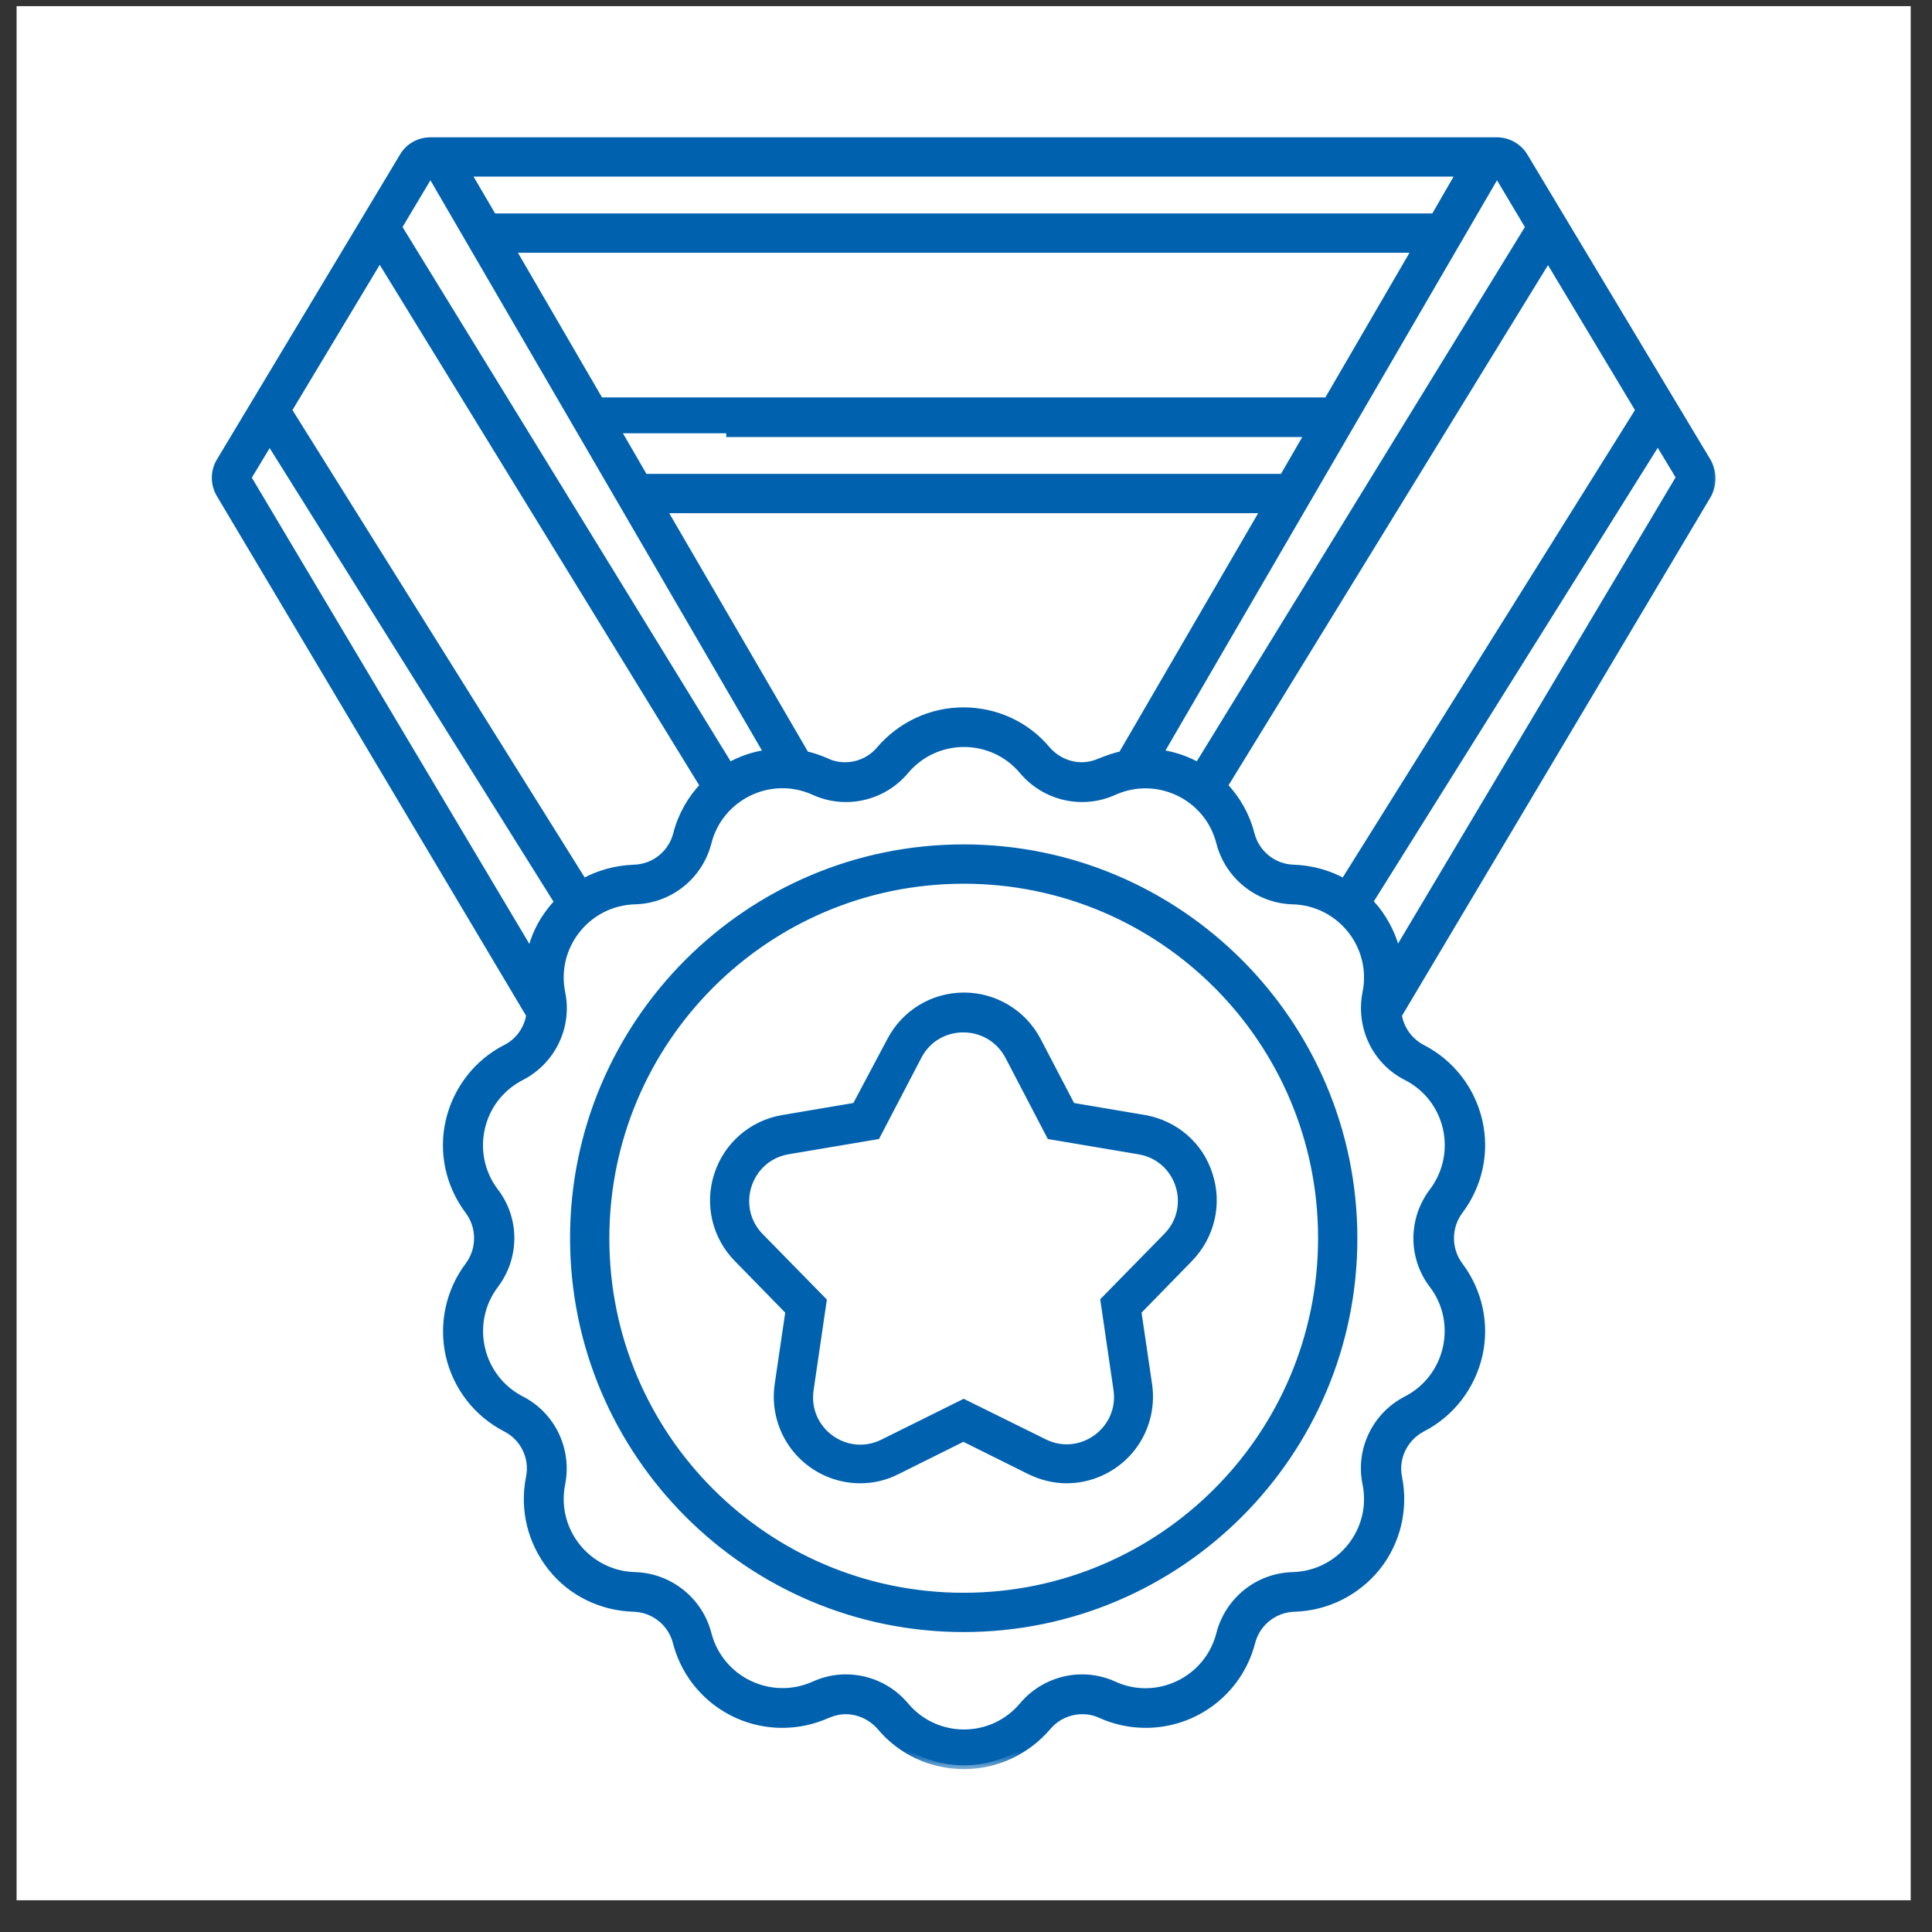
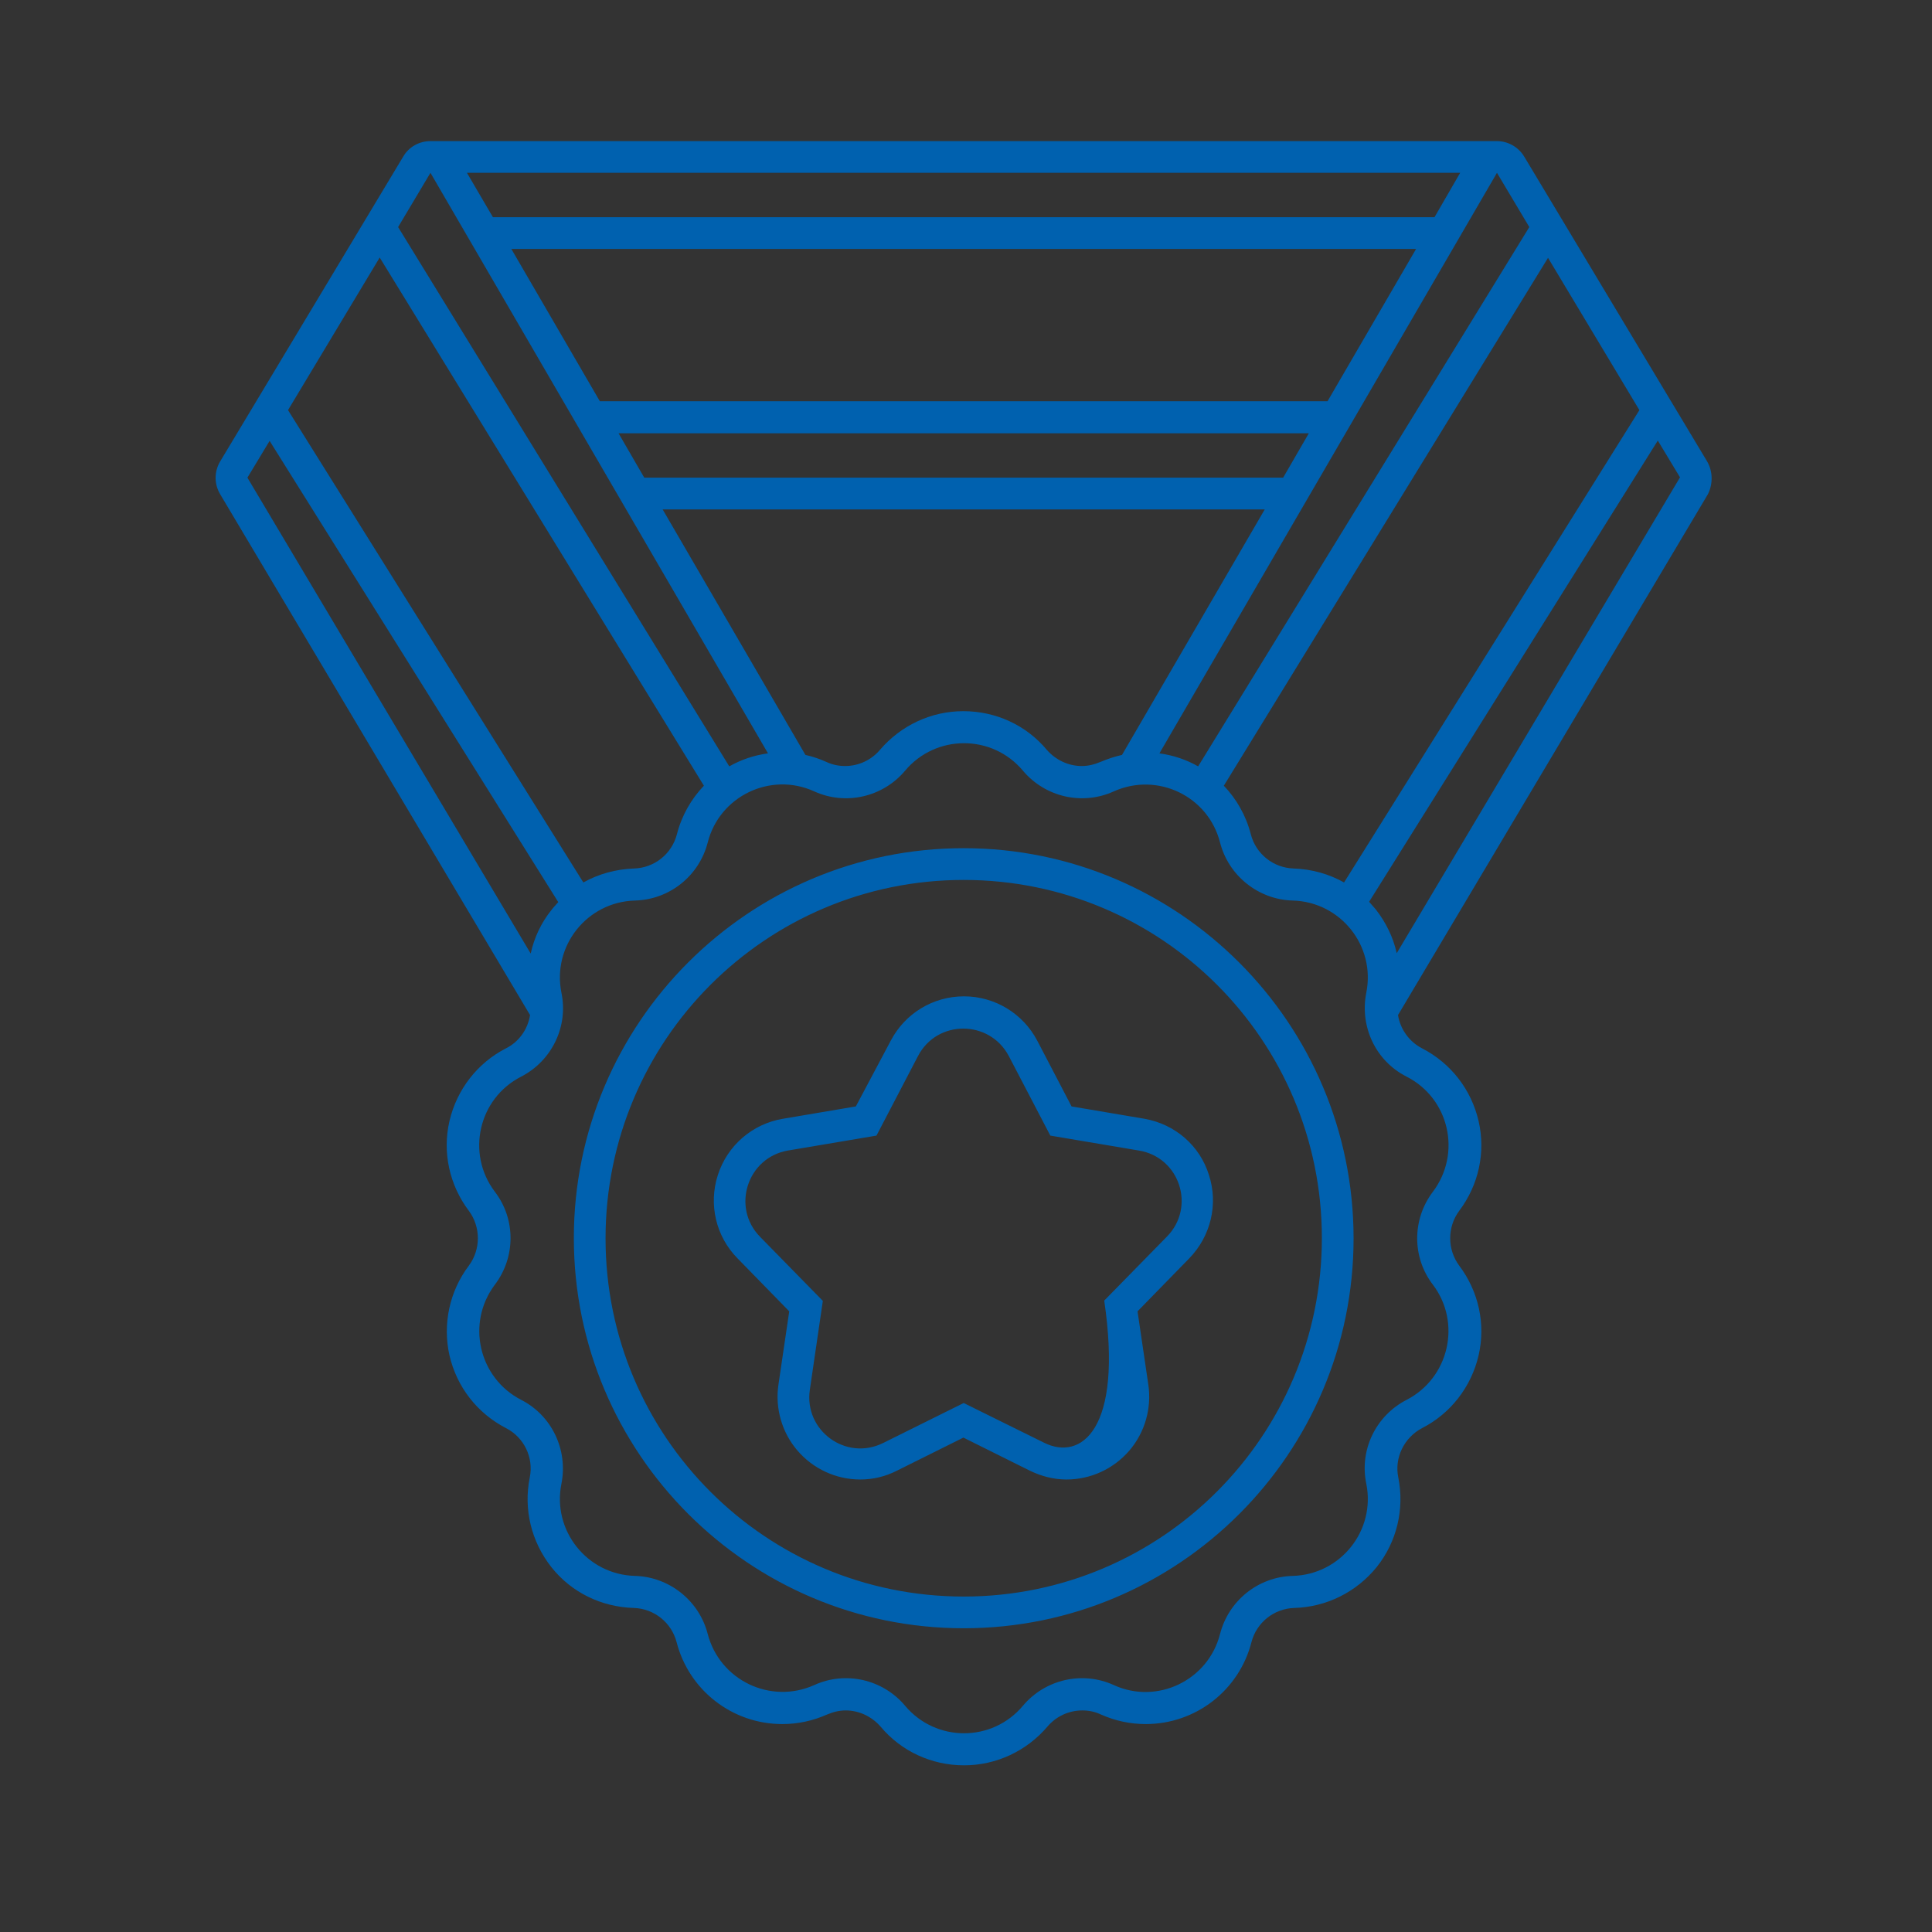
<svg xmlns="http://www.w3.org/2000/svg" width="51" height="51" viewBox="0 0 51 51" fill="none">
  <rect x="0" y="0" width="51" height="51" fill="#333333" stroke="none" />
-   <rect width="50" height="50" transform="translate(0.438 0.162)" fill="white" />
  <mask id="path-1-outside-1_5889_10249" maskUnits="userSpaceOnUse" x="4.691" y="2.725" width="41" height="44" fill="black">
-     <rect fill="white" x="4.691" y="2.725" width="41" height="44" />
-     <path d="M45.06 12.174L40.236 4.135C40.086 3.884 39.809 3.725 39.516 3.725H11.363C11.07 3.725 10.793 3.875 10.643 4.135L5.811 12.182C5.652 12.45 5.652 12.777 5.811 13.045L13.992 26.795C13.934 27.163 13.707 27.498 13.356 27.674C12.602 28.059 12.058 28.763 11.865 29.592C11.673 30.421 11.865 31.284 12.376 31.962C12.694 32.389 12.694 32.983 12.376 33.41C11.865 34.089 11.681 34.951 11.865 35.78C12.058 36.609 12.594 37.304 13.356 37.698C13.833 37.941 14.093 38.477 13.984 39.004C13.816 39.842 14.026 40.696 14.553 41.366C15.081 42.036 15.876 42.421 16.73 42.446C17.266 42.463 17.727 42.831 17.861 43.35C18.188 44.623 19.335 45.511 20.649 45.511C21.06 45.511 21.453 45.427 21.83 45.26C21.989 45.193 22.148 45.151 22.324 45.151C22.676 45.151 23.011 45.31 23.245 45.578C23.79 46.231 24.594 46.6 25.448 46.6C26.302 46.6 27.098 46.223 27.65 45.578C27.876 45.31 28.211 45.151 28.571 45.151C28.739 45.151 28.906 45.184 29.065 45.26C29.442 45.427 29.836 45.511 30.246 45.511C31.561 45.511 32.708 44.623 33.035 43.35C33.169 42.831 33.629 42.463 34.165 42.446C35.019 42.421 35.806 42.027 36.342 41.366C36.87 40.704 37.079 39.842 36.912 39.004C36.803 38.485 37.063 37.949 37.54 37.698C38.294 37.313 38.838 36.609 39.031 35.78C39.223 34.951 39.031 34.089 38.52 33.41C38.202 32.983 38.202 32.389 38.52 31.962C39.031 31.284 39.223 30.421 39.031 29.592C38.838 28.763 38.302 28.068 37.54 27.674C37.197 27.498 36.962 27.163 36.904 26.795L45.085 13.045C45.219 12.777 45.219 12.442 45.06 12.174ZM35.48 23.295C35.078 23.069 34.626 22.943 34.148 22.926C33.612 22.91 33.152 22.541 33.018 22.022C32.892 21.528 32.641 21.092 32.306 20.741L40.864 6.806L43.276 10.826L35.48 23.295ZM40.37 5.994L31.628 20.23C31.318 20.054 30.975 19.937 30.606 19.887L39.516 4.562L40.37 5.994ZM21.261 19.928L17.492 13.447H33.386L29.618 19.928C29.425 19.97 29.233 20.037 29.049 20.113C28.89 20.18 28.73 20.221 28.555 20.221C28.203 20.221 27.868 20.062 27.633 19.794C27.089 19.141 26.285 18.773 25.431 18.773C24.577 18.773 23.781 19.15 23.229 19.794C23.003 20.062 22.668 20.221 22.308 20.221C22.14 20.221 21.973 20.188 21.814 20.113C21.646 20.037 21.453 19.97 21.261 19.928ZM37.867 5.734H13.012L12.326 4.562H38.545L37.867 5.734ZM37.381 6.572L35.044 10.591H15.834L13.498 6.572H37.381ZM34.55 11.437L33.872 12.609H17.007L16.328 11.437C16.32 11.437 34.55 11.437 34.55 11.437ZM11.363 4.562L20.273 19.887C19.904 19.937 19.561 20.054 19.251 20.23L10.509 5.994L11.363 4.562ZM15.399 23.295L7.603 10.826L10.023 6.798L18.581 20.741C18.246 21.092 17.995 21.528 17.869 22.022C17.735 22.541 17.275 22.91 16.739 22.926C16.262 22.943 15.801 23.069 15.399 23.295ZM7.117 11.638L14.737 23.814C14.679 23.881 14.62 23.939 14.562 24.015C14.285 24.358 14.101 24.752 14.009 25.171L6.531 12.609L7.117 11.638ZM37.825 31.459C37.272 32.188 37.272 33.193 37.825 33.913C38.587 34.918 38.252 36.375 37.13 36.953C36.317 37.371 35.882 38.276 36.066 39.163C36.317 40.403 35.388 41.567 34.123 41.6C33.211 41.625 32.432 42.254 32.206 43.133C31.896 44.355 30.548 45.008 29.4 44.481C28.571 44.104 27.592 44.33 27.005 45.025C26.193 45.997 24.703 45.997 23.89 45.025C23.304 44.33 22.324 44.104 21.495 44.481C20.34 45 19 44.355 18.682 43.133C18.456 42.254 17.668 41.625 16.764 41.6C15.499 41.567 14.57 40.403 14.821 39.163C14.997 38.267 14.562 37.363 13.758 36.953C12.636 36.375 12.301 34.926 13.063 33.913C13.615 33.184 13.615 32.179 13.063 31.459C12.301 30.454 12.627 28.997 13.758 28.42C14.57 28.001 15.005 27.096 14.821 26.209C14.57 24.97 15.499 23.805 16.764 23.772C17.677 23.747 18.456 23.119 18.682 22.24C18.991 21.017 20.34 20.364 21.495 20.891C22.324 21.268 23.304 21.042 23.89 20.347C24.703 19.376 26.193 19.376 27.005 20.347C27.592 21.042 28.571 21.268 29.4 20.891C30.556 20.372 31.896 21.017 32.206 22.24C32.432 23.119 33.219 23.747 34.123 23.772C35.388 23.805 36.317 24.97 36.066 26.209C35.89 27.105 36.317 28.009 37.13 28.42C38.26 28.997 38.587 30.446 37.825 31.459ZM36.87 25.162C36.778 24.743 36.585 24.35 36.317 24.006C36.259 23.939 36.2 23.872 36.141 23.805L43.762 11.63L44.348 12.601L36.87 25.162ZM25.439 22.39C19.762 22.39 15.148 27.004 15.148 32.682C15.148 38.36 19.762 42.982 25.439 42.982C31.117 42.982 35.731 38.368 35.731 32.69C35.731 27.013 31.117 22.39 25.439 22.39ZM25.439 42.145C20.214 42.145 15.985 37.916 15.985 32.69C15.985 27.465 20.214 23.228 25.439 23.228C30.665 23.228 34.894 27.457 34.894 32.682C34.894 37.907 30.665 42.145 25.439 42.145ZM30.213 29.533L28.287 29.207L27.382 27.473C27.005 26.753 26.26 26.301 25.448 26.301C24.627 26.301 23.89 26.753 23.513 27.473L22.592 29.207L20.666 29.533C19.862 29.667 19.201 30.237 18.95 31.016C18.698 31.794 18.899 32.64 19.469 33.218L20.834 34.616L20.549 36.551C20.457 37.179 20.641 37.815 21.052 38.293C21.47 38.778 22.073 39.055 22.709 39.055C23.044 39.055 23.371 38.979 23.681 38.82L25.431 37.949L27.181 38.82C27.491 38.971 27.818 39.055 28.153 39.055C28.789 39.055 29.392 38.778 29.811 38.293C30.221 37.815 30.405 37.179 30.313 36.551L30.028 34.616L31.393 33.218C31.963 32.632 32.164 31.786 31.913 31.016C31.67 30.237 31.017 29.676 30.213 29.533ZM30.807 32.64L29.149 34.332L29.492 36.676C29.652 37.757 28.529 38.569 27.558 38.083L25.439 37.036L23.312 38.092C22.333 38.577 21.219 37.765 21.378 36.685L21.721 34.34L20.063 32.648C19.301 31.87 19.728 30.555 20.8 30.371L23.137 29.977L24.234 27.875C24.736 26.912 26.118 26.912 26.629 27.875L27.726 29.977L30.062 30.371C31.142 30.547 31.569 31.861 30.807 32.64Z" />
-   </mask>
-   <path d="M45.06 12.174L40.236 4.135C40.086 3.884 39.809 3.725 39.516 3.725H11.363C11.07 3.725 10.793 3.875 10.643 4.135L5.811 12.182C5.652 12.45 5.652 12.777 5.811 13.045L13.992 26.795C13.934 27.163 13.707 27.498 13.356 27.674C12.602 28.059 12.058 28.763 11.865 29.592C11.673 30.421 11.865 31.284 12.376 31.962C12.694 32.389 12.694 32.983 12.376 33.41C11.865 34.089 11.681 34.951 11.865 35.78C12.058 36.609 12.594 37.304 13.356 37.698C13.833 37.941 14.093 38.477 13.984 39.004C13.816 39.842 14.026 40.696 14.553 41.366C15.081 42.036 15.876 42.421 16.73 42.446C17.266 42.463 17.727 42.831 17.861 43.35C18.188 44.623 19.335 45.511 20.649 45.511C21.06 45.511 21.453 45.427 21.83 45.26C21.989 45.193 22.148 45.151 22.324 45.151C22.676 45.151 23.011 45.31 23.245 45.578C23.79 46.231 24.594 46.6 25.448 46.6C26.302 46.6 27.098 46.223 27.65 45.578C27.876 45.31 28.211 45.151 28.571 45.151C28.739 45.151 28.906 45.184 29.065 45.26C29.442 45.427 29.836 45.511 30.246 45.511C31.561 45.511 32.708 44.623 33.035 43.35C33.169 42.831 33.629 42.463 34.165 42.446C35.019 42.421 35.806 42.027 36.342 41.366C36.87 40.704 37.079 39.842 36.912 39.004C36.803 38.485 37.063 37.949 37.54 37.698C38.294 37.313 38.838 36.609 39.031 35.78C39.223 34.951 39.031 34.089 38.52 33.41C38.202 32.983 38.202 32.389 38.52 31.962C39.031 31.284 39.223 30.421 39.031 29.592C38.838 28.763 38.302 28.068 37.54 27.674C37.197 27.498 36.962 27.163 36.904 26.795L45.085 13.045C45.219 12.777 45.219 12.442 45.06 12.174ZM35.48 23.295C35.078 23.069 34.626 22.943 34.148 22.926C33.612 22.91 33.152 22.541 33.018 22.022C32.892 21.528 32.641 21.092 32.306 20.741L40.864 6.806L43.276 10.826L35.48 23.295ZM40.37 5.994L31.628 20.23C31.318 20.054 30.975 19.937 30.606 19.887L39.516 4.562L40.37 5.994ZM21.261 19.928L17.492 13.447H33.386L29.618 19.928C29.425 19.97 29.233 20.037 29.049 20.113C28.89 20.18 28.73 20.221 28.555 20.221C28.203 20.221 27.868 20.062 27.633 19.794C27.089 19.141 26.285 18.773 25.431 18.773C24.577 18.773 23.781 19.15 23.229 19.794C23.003 20.062 22.668 20.221 22.308 20.221C22.14 20.221 21.973 20.188 21.814 20.113C21.646 20.037 21.453 19.97 21.261 19.928ZM37.867 5.734H13.012L12.326 4.562H38.545L37.867 5.734ZM37.381 6.572L35.044 10.591H15.834L13.498 6.572H37.381ZM34.55 11.437L33.872 12.609H17.007L16.328 11.437C16.32 11.437 34.55 11.437 34.55 11.437ZM11.363 4.562L20.273 19.887C19.904 19.937 19.561 20.054 19.251 20.23L10.509 5.994L11.363 4.562ZM15.399 23.295L7.603 10.826L10.023 6.798L18.581 20.741C18.246 21.092 17.995 21.528 17.869 22.022C17.735 22.541 17.275 22.91 16.739 22.926C16.262 22.943 15.801 23.069 15.399 23.295ZM7.117 11.638L14.737 23.814C14.679 23.881 14.62 23.939 14.562 24.015C14.285 24.358 14.101 24.752 14.009 25.171L6.531 12.609L7.117 11.638ZM37.825 31.459C37.272 32.188 37.272 33.193 37.825 33.913C38.587 34.918 38.252 36.375 37.13 36.953C36.317 37.371 35.882 38.276 36.066 39.163C36.317 40.403 35.388 41.567 34.123 41.6C33.211 41.625 32.432 42.254 32.206 43.133C31.896 44.355 30.548 45.008 29.4 44.481C28.571 44.104 27.592 44.33 27.005 45.025C26.193 45.997 24.703 45.997 23.89 45.025C23.304 44.33 22.324 44.104 21.495 44.481C20.34 45 19 44.355 18.682 43.133C18.456 42.254 17.668 41.625 16.764 41.6C15.499 41.567 14.57 40.403 14.821 39.163C14.997 38.267 14.562 37.363 13.758 36.953C12.636 36.375 12.301 34.926 13.063 33.913C13.615 33.184 13.615 32.179 13.063 31.459C12.301 30.454 12.627 28.997 13.758 28.42C14.57 28.001 15.005 27.096 14.821 26.209C14.57 24.97 15.499 23.805 16.764 23.772C17.677 23.747 18.456 23.119 18.682 22.24C18.991 21.017 20.34 20.364 21.495 20.891C22.324 21.268 23.304 21.042 23.89 20.347C24.703 19.376 26.193 19.376 27.005 20.347C27.592 21.042 28.571 21.268 29.4 20.891C30.556 20.372 31.896 21.017 32.206 22.24C32.432 23.119 33.219 23.747 34.123 23.772C35.388 23.805 36.317 24.97 36.066 26.209C35.89 27.105 36.317 28.009 37.13 28.42C38.26 28.997 38.587 30.446 37.825 31.459ZM36.87 25.162C36.778 24.743 36.585 24.35 36.317 24.006C36.259 23.939 36.2 23.872 36.141 23.805L43.762 11.63L44.348 12.601L36.87 25.162ZM25.439 22.39C19.762 22.39 15.148 27.004 15.148 32.682C15.148 38.36 19.762 42.982 25.439 42.982C31.117 42.982 35.731 38.368 35.731 32.69C35.731 27.013 31.117 22.39 25.439 22.39ZM25.439 42.145C20.214 42.145 15.985 37.916 15.985 32.69C15.985 27.465 20.214 23.228 25.439 23.228C30.665 23.228 34.894 27.457 34.894 32.682C34.894 37.907 30.665 42.145 25.439 42.145ZM30.213 29.533L28.287 29.207L27.382 27.473C27.005 26.753 26.26 26.301 25.448 26.301C24.627 26.301 23.89 26.753 23.513 27.473L22.592 29.207L20.666 29.533C19.862 29.667 19.201 30.237 18.95 31.016C18.698 31.794 18.899 32.64 19.469 33.218L20.834 34.616L20.549 36.551C20.457 37.179 20.641 37.815 21.052 38.293C21.47 38.778 22.073 39.055 22.709 39.055C23.044 39.055 23.371 38.979 23.681 38.82L25.431 37.949L27.181 38.82C27.491 38.971 27.818 39.055 28.153 39.055C28.789 39.055 29.392 38.778 29.811 38.293C30.221 37.815 30.405 37.179 30.313 36.551L30.028 34.616L31.393 33.218C31.963 32.632 32.164 31.786 31.913 31.016C31.67 30.237 31.017 29.676 30.213 29.533ZM30.807 32.64L29.149 34.332L29.492 36.676C29.652 37.757 28.529 38.569 27.558 38.083L25.439 37.036L23.312 38.092C22.333 38.577 21.219 37.765 21.378 36.685L21.721 34.34L20.063 32.648C19.301 31.87 19.728 30.555 20.8 30.371L23.137 29.977L24.234 27.875C24.736 26.912 26.118 26.912 26.629 27.875L27.726 29.977L30.062 30.371C31.142 30.547 31.569 31.861 30.807 32.64Z" fill="#0061AF" />
-   <path d="M45.06 12.174L40.236 4.135C40.086 3.884 39.809 3.725 39.516 3.725H11.363C11.07 3.725 10.793 3.875 10.643 4.135L5.811 12.182C5.652 12.45 5.652 12.777 5.811 13.045L13.992 26.795C13.934 27.163 13.707 27.498 13.356 27.674C12.602 28.059 12.058 28.763 11.865 29.592C11.673 30.421 11.865 31.284 12.376 31.962C12.694 32.389 12.694 32.983 12.376 33.41C11.865 34.089 11.681 34.951 11.865 35.78C12.058 36.609 12.594 37.304 13.356 37.698C13.833 37.941 14.093 38.477 13.984 39.004C13.816 39.842 14.026 40.696 14.553 41.366C15.081 42.036 15.876 42.421 16.73 42.446C17.266 42.463 17.727 42.831 17.861 43.35C18.188 44.623 19.335 45.511 20.649 45.511C21.06 45.511 21.453 45.427 21.83 45.26C21.989 45.193 22.148 45.151 22.324 45.151C22.676 45.151 23.011 45.31 23.245 45.578C23.79 46.231 24.594 46.6 25.448 46.6C26.302 46.6 27.098 46.223 27.65 45.578C27.876 45.31 28.211 45.151 28.571 45.151C28.739 45.151 28.906 45.184 29.065 45.26C29.442 45.427 29.836 45.511 30.246 45.511C31.561 45.511 32.708 44.623 33.035 43.35C33.169 42.831 33.629 42.463 34.165 42.446C35.019 42.421 35.806 42.027 36.342 41.366C36.87 40.704 37.079 39.842 36.912 39.004C36.803 38.485 37.063 37.949 37.54 37.698C38.294 37.313 38.838 36.609 39.031 35.78C39.223 34.951 39.031 34.089 38.52 33.41C38.202 32.983 38.202 32.389 38.52 31.962C39.031 31.284 39.223 30.421 39.031 29.592C38.838 28.763 38.302 28.068 37.54 27.674C37.197 27.498 36.962 27.163 36.904 26.795L45.085 13.045C45.219 12.777 45.219 12.442 45.06 12.174ZM35.48 23.295C35.078 23.069 34.626 22.943 34.148 22.926C33.612 22.91 33.152 22.541 33.018 22.022C32.892 21.528 32.641 21.092 32.306 20.741L40.864 6.806L43.276 10.826L35.48 23.295ZM40.37 5.994L31.628 20.23C31.318 20.054 30.975 19.937 30.606 19.887L39.516 4.562L40.37 5.994ZM21.261 19.928L17.492 13.447H33.386L29.618 19.928C29.425 19.97 29.233 20.037 29.049 20.113C28.89 20.18 28.73 20.221 28.555 20.221C28.203 20.221 27.868 20.062 27.633 19.794C27.089 19.141 26.285 18.773 25.431 18.773C24.577 18.773 23.781 19.15 23.229 19.794C23.003 20.062 22.668 20.221 22.308 20.221C22.14 20.221 21.973 20.188 21.814 20.113C21.646 20.037 21.453 19.97 21.261 19.928ZM37.867 5.734H13.012L12.326 4.562H38.545L37.867 5.734ZM37.381 6.572L35.044 10.591H15.834L13.498 6.572H37.381ZM34.55 11.437L33.872 12.609H17.007L16.328 11.437C16.32 11.437 34.55 11.437 34.55 11.437ZM11.363 4.562L20.273 19.887C19.904 19.937 19.561 20.054 19.251 20.23L10.509 5.994L11.363 4.562ZM15.399 23.295L7.603 10.826L10.023 6.798L18.581 20.741C18.246 21.092 17.995 21.528 17.869 22.022C17.735 22.541 17.275 22.91 16.739 22.926C16.262 22.943 15.801 23.069 15.399 23.295ZM7.117 11.638L14.737 23.814C14.679 23.881 14.62 23.939 14.562 24.015C14.285 24.358 14.101 24.752 14.009 25.171L6.531 12.609L7.117 11.638ZM37.825 31.459C37.272 32.188 37.272 33.193 37.825 33.913C38.587 34.918 38.252 36.375 37.13 36.953C36.317 37.371 35.882 38.276 36.066 39.163C36.317 40.403 35.388 41.567 34.123 41.6C33.211 41.625 32.432 42.254 32.206 43.133C31.896 44.355 30.548 45.008 29.4 44.481C28.571 44.104 27.592 44.33 27.005 45.025C26.193 45.997 24.703 45.997 23.89 45.025C23.304 44.33 22.324 44.104 21.495 44.481C20.34 45 19 44.355 18.682 43.133C18.456 42.254 17.668 41.625 16.764 41.6C15.499 41.567 14.57 40.403 14.821 39.163C14.997 38.267 14.562 37.363 13.758 36.953C12.636 36.375 12.301 34.926 13.063 33.913C13.615 33.184 13.615 32.179 13.063 31.459C12.301 30.454 12.627 28.997 13.758 28.42C14.57 28.001 15.005 27.096 14.821 26.209C14.57 24.97 15.499 23.805 16.764 23.772C17.677 23.747 18.456 23.119 18.682 22.24C18.991 21.017 20.34 20.364 21.495 20.891C22.324 21.268 23.304 21.042 23.89 20.347C24.703 19.376 26.193 19.376 27.005 20.347C27.592 21.042 28.571 21.268 29.4 20.891C30.556 20.372 31.896 21.017 32.206 22.24C32.432 23.119 33.219 23.747 34.123 23.772C35.388 23.805 36.317 24.97 36.066 26.209C35.89 27.105 36.317 28.009 37.13 28.42C38.26 28.997 38.587 30.446 37.825 31.459ZM36.87 25.162C36.778 24.743 36.585 24.35 36.317 24.006C36.259 23.939 36.2 23.872 36.141 23.805L43.762 11.63L44.348 12.601L36.87 25.162ZM25.439 22.39C19.762 22.39 15.148 27.004 15.148 32.682C15.148 38.36 19.762 42.982 25.439 42.982C31.117 42.982 35.731 38.368 35.731 32.69C35.731 27.013 31.117 22.39 25.439 22.39ZM25.439 42.145C20.214 42.145 15.985 37.916 15.985 32.69C15.985 27.465 20.214 23.228 25.439 23.228C30.665 23.228 34.894 27.457 34.894 32.682C34.894 37.907 30.665 42.145 25.439 42.145ZM30.213 29.533L28.287 29.207L27.382 27.473C27.005 26.753 26.26 26.301 25.448 26.301C24.627 26.301 23.89 26.753 23.513 27.473L22.592 29.207L20.666 29.533C19.862 29.667 19.201 30.237 18.95 31.016C18.698 31.794 18.899 32.64 19.469 33.218L20.834 34.616L20.549 36.551C20.457 37.179 20.641 37.815 21.052 38.293C21.47 38.778 22.073 39.055 22.709 39.055C23.044 39.055 23.371 38.979 23.681 38.82L25.431 37.949L27.181 38.82C27.491 38.971 27.818 39.055 28.153 39.055C28.789 39.055 29.392 38.778 29.811 38.293C30.221 37.815 30.405 37.179 30.313 36.551L30.028 34.616L31.393 33.218C31.963 32.632 32.164 31.786 31.913 31.016C31.67 30.237 31.017 29.676 30.213 29.533ZM30.807 32.64L29.149 34.332L29.492 36.676C29.652 37.757 28.529 38.569 27.558 38.083L25.439 37.036L23.312 38.092C22.333 38.577 21.219 37.765 21.378 36.685L21.721 34.34L20.063 32.648C19.301 31.87 19.728 30.555 20.8 30.371L23.137 29.977L24.234 27.875C24.736 26.912 26.118 26.912 26.629 27.875L27.726 29.977L30.062 30.371C31.142 30.547 31.569 31.861 30.807 32.64Z" stroke="#0061AF" stroke-width="0.2" mask="url(#path-1-outside-1_5889_10249)" />
+     </mask>
+   <path d="M45.06 12.174L40.236 4.135C40.086 3.884 39.809 3.725 39.516 3.725H11.363C11.07 3.725 10.793 3.875 10.643 4.135L5.811 12.182C5.652 12.45 5.652 12.777 5.811 13.045L13.992 26.795C13.934 27.163 13.707 27.498 13.356 27.674C12.602 28.059 12.058 28.763 11.865 29.592C11.673 30.421 11.865 31.284 12.376 31.962C12.694 32.389 12.694 32.983 12.376 33.41C11.865 34.089 11.681 34.951 11.865 35.78C12.058 36.609 12.594 37.304 13.356 37.698C13.833 37.941 14.093 38.477 13.984 39.004C13.816 39.842 14.026 40.696 14.553 41.366C15.081 42.036 15.876 42.421 16.73 42.446C17.266 42.463 17.727 42.831 17.861 43.35C18.188 44.623 19.335 45.511 20.649 45.511C21.06 45.511 21.453 45.427 21.83 45.26C21.989 45.193 22.148 45.151 22.324 45.151C22.676 45.151 23.011 45.31 23.245 45.578C23.79 46.231 24.594 46.6 25.448 46.6C26.302 46.6 27.098 46.223 27.65 45.578C27.876 45.31 28.211 45.151 28.571 45.151C28.739 45.151 28.906 45.184 29.065 45.26C29.442 45.427 29.836 45.511 30.246 45.511C31.561 45.511 32.708 44.623 33.035 43.35C33.169 42.831 33.629 42.463 34.165 42.446C35.019 42.421 35.806 42.027 36.342 41.366C36.87 40.704 37.079 39.842 36.912 39.004C36.803 38.485 37.063 37.949 37.54 37.698C38.294 37.313 38.838 36.609 39.031 35.78C39.223 34.951 39.031 34.089 38.52 33.41C38.202 32.983 38.202 32.389 38.52 31.962C39.031 31.284 39.223 30.421 39.031 29.592C38.838 28.763 38.302 28.068 37.54 27.674C37.197 27.498 36.962 27.163 36.904 26.795L45.085 13.045C45.219 12.777 45.219 12.442 45.06 12.174ZM35.48 23.295C35.078 23.069 34.626 22.943 34.148 22.926C33.612 22.91 33.152 22.541 33.018 22.022C32.892 21.528 32.641 21.092 32.306 20.741L40.864 6.806L43.276 10.826L35.48 23.295ZM40.37 5.994L31.628 20.23C31.318 20.054 30.975 19.937 30.606 19.887L39.516 4.562L40.37 5.994ZM21.261 19.928L17.492 13.447H33.386L29.618 19.928C29.425 19.97 29.233 20.037 29.049 20.113C28.89 20.18 28.73 20.221 28.555 20.221C28.203 20.221 27.868 20.062 27.633 19.794C27.089 19.141 26.285 18.773 25.431 18.773C24.577 18.773 23.781 19.15 23.229 19.794C23.003 20.062 22.668 20.221 22.308 20.221C22.14 20.221 21.973 20.188 21.814 20.113C21.646 20.037 21.453 19.97 21.261 19.928ZM37.867 5.734H13.012L12.326 4.562H38.545L37.867 5.734ZM37.381 6.572L35.044 10.591H15.834L13.498 6.572H37.381ZM34.55 11.437L33.872 12.609H17.007L16.328 11.437C16.32 11.437 34.55 11.437 34.55 11.437ZM11.363 4.562L20.273 19.887C19.904 19.937 19.561 20.054 19.251 20.23L10.509 5.994L11.363 4.562ZM15.399 23.295L7.603 10.826L10.023 6.798L18.581 20.741C18.246 21.092 17.995 21.528 17.869 22.022C17.735 22.541 17.275 22.91 16.739 22.926C16.262 22.943 15.801 23.069 15.399 23.295ZM7.117 11.638L14.737 23.814C14.679 23.881 14.62 23.939 14.562 24.015C14.285 24.358 14.101 24.752 14.009 25.171L6.531 12.609L7.117 11.638ZM37.825 31.459C37.272 32.188 37.272 33.193 37.825 33.913C38.587 34.918 38.252 36.375 37.13 36.953C36.317 37.371 35.882 38.276 36.066 39.163C36.317 40.403 35.388 41.567 34.123 41.6C33.211 41.625 32.432 42.254 32.206 43.133C31.896 44.355 30.548 45.008 29.4 44.481C28.571 44.104 27.592 44.33 27.005 45.025C26.193 45.997 24.703 45.997 23.89 45.025C23.304 44.33 22.324 44.104 21.495 44.481C20.34 45 19 44.355 18.682 43.133C18.456 42.254 17.668 41.625 16.764 41.6C15.499 41.567 14.57 40.403 14.821 39.163C14.997 38.267 14.562 37.363 13.758 36.953C12.636 36.375 12.301 34.926 13.063 33.913C13.615 33.184 13.615 32.179 13.063 31.459C12.301 30.454 12.627 28.997 13.758 28.42C14.57 28.001 15.005 27.096 14.821 26.209C14.57 24.97 15.499 23.805 16.764 23.772C17.677 23.747 18.456 23.119 18.682 22.24C18.991 21.017 20.34 20.364 21.495 20.891C22.324 21.268 23.304 21.042 23.89 20.347C24.703 19.376 26.193 19.376 27.005 20.347C27.592 21.042 28.571 21.268 29.4 20.891C30.556 20.372 31.896 21.017 32.206 22.24C32.432 23.119 33.219 23.747 34.123 23.772C35.388 23.805 36.317 24.97 36.066 26.209C35.89 27.105 36.317 28.009 37.13 28.42C38.26 28.997 38.587 30.446 37.825 31.459ZM36.87 25.162C36.778 24.743 36.585 24.35 36.317 24.006C36.259 23.939 36.2 23.872 36.141 23.805L43.762 11.63L44.348 12.601L36.87 25.162ZM25.439 22.39C19.762 22.39 15.148 27.004 15.148 32.682C15.148 38.36 19.762 42.982 25.439 42.982C31.117 42.982 35.731 38.368 35.731 32.69C35.731 27.013 31.117 22.39 25.439 22.39ZM25.439 42.145C20.214 42.145 15.985 37.916 15.985 32.69C15.985 27.465 20.214 23.228 25.439 23.228C30.665 23.228 34.894 27.457 34.894 32.682C34.894 37.907 30.665 42.145 25.439 42.145ZM30.213 29.533L28.287 29.207L27.382 27.473C27.005 26.753 26.26 26.301 25.448 26.301C24.627 26.301 23.89 26.753 23.513 27.473L22.592 29.207L20.666 29.533C19.862 29.667 19.201 30.237 18.95 31.016C18.698 31.794 18.899 32.64 19.469 33.218L20.834 34.616L20.549 36.551C20.457 37.179 20.641 37.815 21.052 38.293C21.47 38.778 22.073 39.055 22.709 39.055C23.044 39.055 23.371 38.979 23.681 38.82L25.431 37.949L27.181 38.82C27.491 38.971 27.818 39.055 28.153 39.055C28.789 39.055 29.392 38.778 29.811 38.293C30.221 37.815 30.405 37.179 30.313 36.551L30.028 34.616L31.393 33.218C31.963 32.632 32.164 31.786 31.913 31.016C31.67 30.237 31.017 29.676 30.213 29.533ZM30.807 32.64L29.149 34.332C29.652 37.757 28.529 38.569 27.558 38.083L25.439 37.036L23.312 38.092C22.333 38.577 21.219 37.765 21.378 36.685L21.721 34.34L20.063 32.648C19.301 31.87 19.728 30.555 20.8 30.371L23.137 29.977L24.234 27.875C24.736 26.912 26.118 26.912 26.629 27.875L27.726 29.977L30.062 30.371C31.142 30.547 31.569 31.861 30.807 32.64Z" fill="#0061AF" />
</svg>